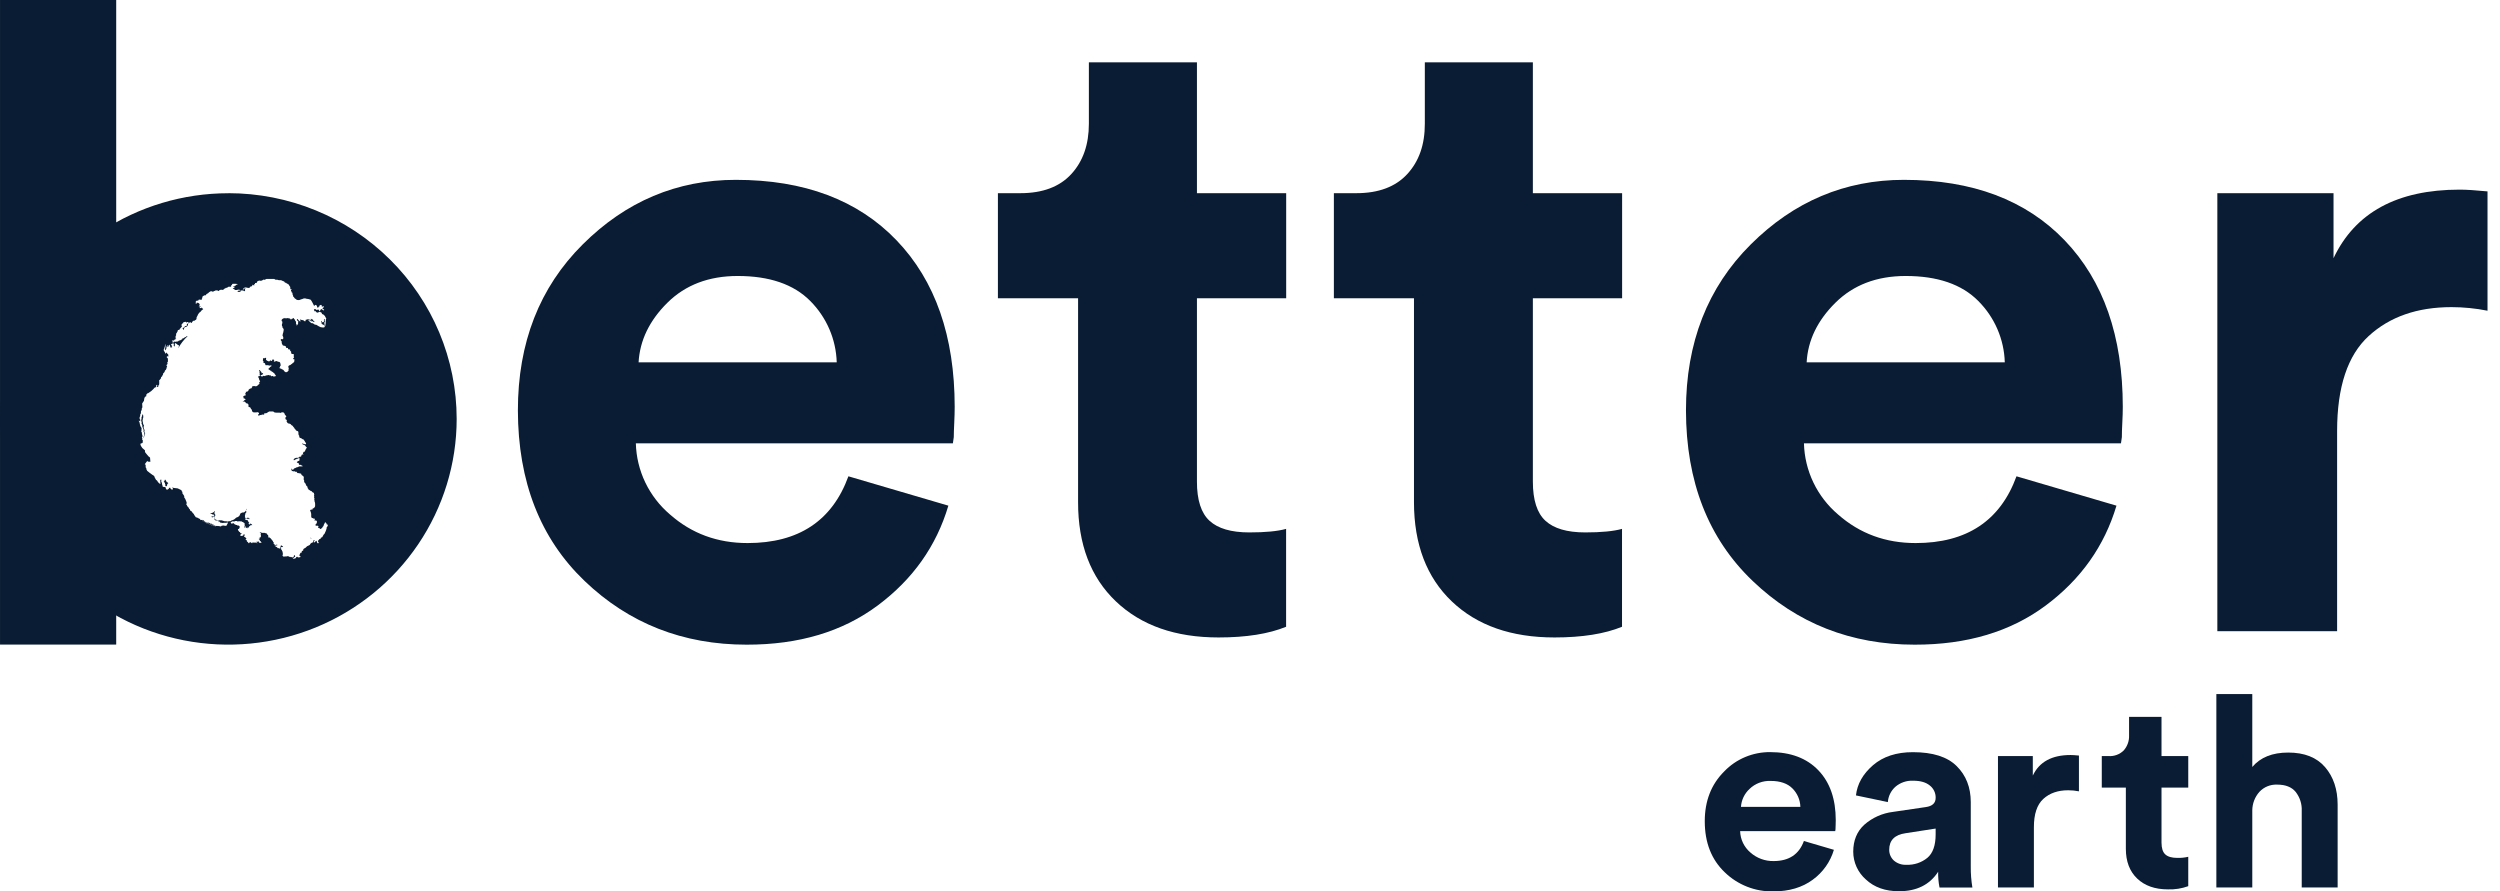
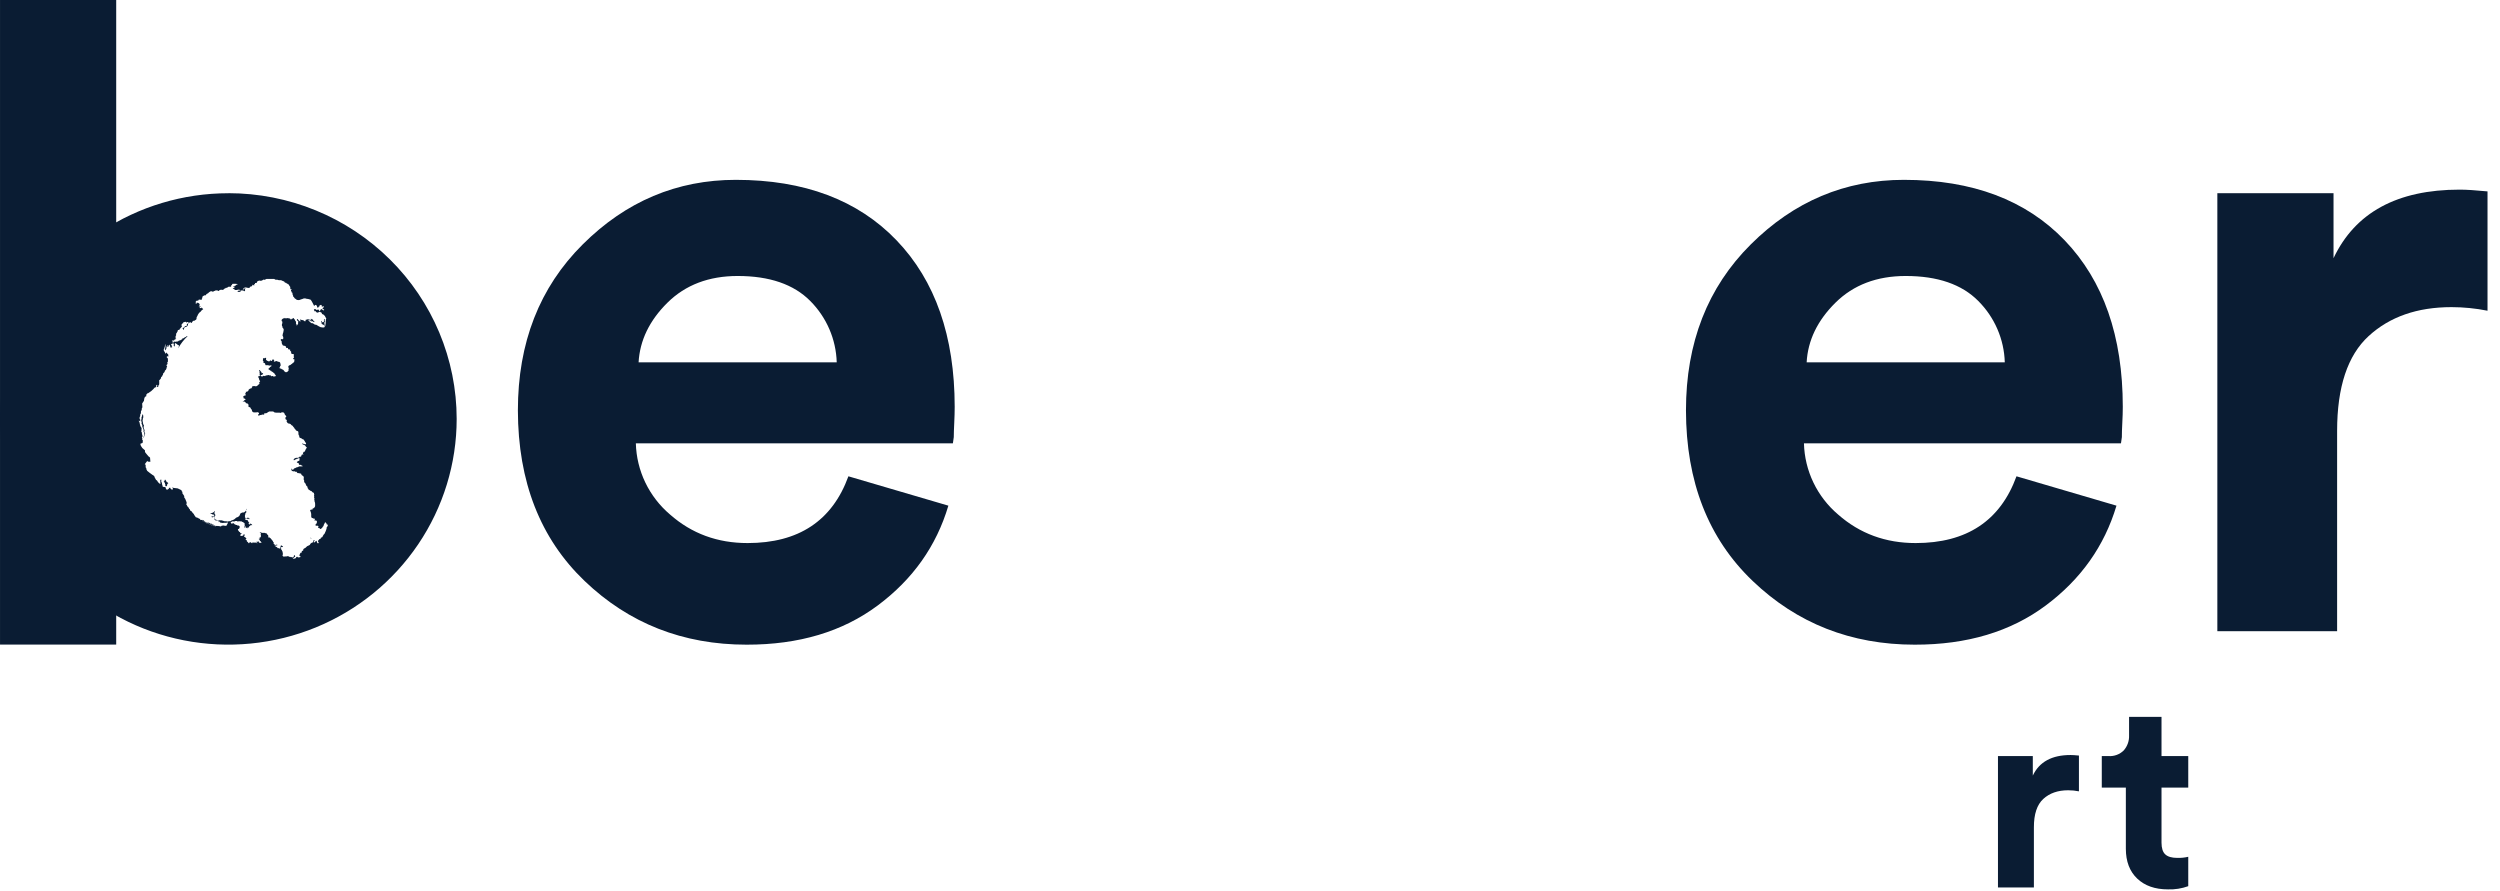
<svg xmlns="http://www.w3.org/2000/svg" width="129" height="46" viewBox="0 0 129 46" fill="none">
  <path d="M43.778 24.577L48.936 26.092C48.318 28.175 47.102 29.892 45.289 31.243C43.476 32.594 41.222 33.268 38.527 33.265C35.242 33.265 32.455 32.169 30.166 29.979C27.878 27.789 26.73 24.855 26.723 21.177C26.723 17.686 27.838 14.829 30.07 12.61C32.301 10.389 34.934 9.28 37.969 9.28C41.501 9.28 44.267 10.321 46.264 12.403C48.262 14.486 49.261 17.35 49.262 20.994C49.262 21.234 49.254 21.515 49.239 21.821C49.225 22.126 49.215 22.372 49.215 22.555L49.169 22.877H32.81C32.828 23.578 32.995 24.267 33.299 24.9C33.604 25.533 34.039 26.096 34.577 26.552C35.692 27.534 37.025 28.023 38.576 28.022C41.208 28.022 42.942 26.874 43.778 24.577ZM32.951 18.697H43.175C43.141 17.507 42.652 16.375 41.806 15.527C40.954 14.67 39.707 14.241 38.066 14.241C36.579 14.241 35.37 14.7 34.441 15.618C33.512 16.537 33.016 17.563 32.951 18.697Z" fill="#0A1C33" />
-   <path d="M61.762 3.216V9.968H66.367V15.39H61.762V24.852C61.762 25.803 61.979 26.477 62.413 26.874C62.847 27.272 63.529 27.472 64.459 27.473C65.295 27.473 65.93 27.412 66.363 27.29V32.341C65.464 32.709 64.303 32.893 62.878 32.893C60.648 32.893 58.882 32.273 57.58 31.032C56.277 29.791 55.627 28.084 55.629 25.91V15.39H51.492V9.968H52.654C53.8 9.968 54.675 9.639 55.28 8.981C55.884 8.323 56.186 7.458 56.186 6.386V3.216H61.762Z" fill="#0A1C33" />
-   <path d="M79.096 3.216V9.968H83.701V15.39H79.096V24.852C79.096 25.803 79.313 26.477 79.747 26.874C80.181 27.272 80.862 27.472 81.791 27.473C82.629 27.473 83.262 27.412 83.696 27.29V32.341C82.798 32.709 81.636 32.893 80.211 32.893C77.98 32.893 76.214 32.273 74.913 31.032C73.613 29.791 72.962 28.083 72.961 25.909V15.39H68.828V9.968H69.99C71.135 9.968 72.01 9.639 72.616 8.981C73.222 8.323 73.524 7.458 73.521 6.386V3.216H79.096Z" fill="#0A1C33" />
  <path d="M104.051 24.577L109.21 26.092C108.589 28.175 107.373 29.892 105.561 31.243C103.749 32.594 101.495 33.268 98.8 33.265C95.516 33.265 92.729 32.169 90.439 29.979C88.148 27.789 87.001 24.855 86.996 21.177C86.996 17.686 88.111 14.829 90.342 12.61C92.572 10.389 95.206 9.28 98.242 9.28C101.774 9.28 104.539 10.321 106.538 12.403C108.536 14.486 109.536 17.35 109.536 20.994C109.536 21.239 109.528 21.515 109.511 21.821C109.495 22.127 109.488 22.371 109.488 22.555L109.442 22.877H93.084C93.102 23.578 93.268 24.267 93.572 24.9C93.876 25.533 94.312 26.096 94.849 26.552C95.966 27.534 97.299 28.023 98.848 28.022C101.479 28.022 103.214 26.874 104.051 24.577ZM93.223 18.697H103.447C103.413 17.507 102.923 16.374 102.076 15.527C101.225 14.67 99.978 14.241 98.336 14.241C96.847 14.241 95.639 14.7 94.71 15.618C93.781 16.537 93.285 17.563 93.223 18.697Z" fill="#0A1C33" />
  <path d="M128.356 9.876V16.033C127.744 15.911 127.122 15.849 126.497 15.848C124.731 15.848 123.305 16.346 122.221 17.342C121.137 18.338 120.595 19.968 120.595 22.234V32.57H114.415V9.968H120.41V13.322C121.526 10.965 123.695 9.786 126.917 9.785C127.257 9.785 127.737 9.815 128.356 9.876Z" fill="#0A1C33" />
  <path d="M5.996 0H0.001V33.26H5.996V0Z" fill="#0A1C33" />
  <path d="M8.596 24.872L8.586 24.838L8.566 24.801L8.515 24.739L8.499 24.779C8.493 24.799 8.485 24.818 8.475 24.836C8.465 24.844 8.454 24.852 8.443 24.858L8.482 24.886C8.489 24.886 8.497 24.916 8.509 24.921C8.521 24.925 8.509 24.958 8.509 24.966C8.509 24.975 8.537 25.005 8.537 25.005C8.536 25.027 8.533 25.049 8.528 25.072C8.543 25.083 8.559 25.093 8.575 25.1L8.614 25.068C8.624 25.068 8.624 25.027 8.624 25.019C8.624 25.011 8.632 24.983 8.637 24.966L8.676 24.952V24.924L8.652 24.895L8.596 24.872ZM12.705 26.309V26.339C12.705 26.333 12.705 26.328 12.705 26.323V26.299L12.734 26.287V26.262H12.705V26.309ZM7.461 22.308C7.461 22.308 7.432 22.273 7.461 22.2C7.461 22.2 7.444 22.155 7.44 22.148C7.436 22.14 7.413 22.079 7.413 22.079C7.411 22.053 7.411 22.026 7.413 21.999C7.413 21.992 7.43 21.982 7.43 21.982V21.953L7.401 21.928C7.403 21.917 7.403 21.906 7.401 21.895C7.401 21.877 7.388 21.877 7.388 21.877C7.382 21.859 7.378 21.841 7.375 21.822C7.375 21.811 7.375 21.788 7.375 21.784C7.375 21.779 7.364 21.756 7.364 21.756C7.359 21.74 7.356 21.723 7.355 21.706C7.355 21.69 7.361 21.675 7.364 21.659C7.366 21.633 7.369 21.608 7.375 21.582L7.392 21.543V21.458L7.378 21.404L7.365 21.376L7.335 21.41V21.466L7.303 21.529V21.612L7.287 21.664V21.725L7.309 21.773V21.817C7.307 21.828 7.304 21.839 7.301 21.849C7.303 21.863 7.308 21.876 7.314 21.888L7.342 21.933C7.344 21.956 7.344 21.978 7.342 22L7.359 22.048C7.359 22.057 7.39 22.124 7.394 22.135C7.398 22.145 7.416 22.199 7.416 22.199L7.406 22.234V22.269C7.411 22.281 7.416 22.293 7.423 22.303L7.446 22.329V22.435C7.446 22.444 7.433 22.497 7.433 22.497L7.41 22.535L7.4 22.581H7.416L7.427 22.565V22.536L7.438 22.523L7.449 22.501L7.458 22.475L7.469 22.44L7.489 22.354L7.476 22.324L7.461 22.308ZM11.782 9.971C9.451 9.971 7.174 10.654 5.236 11.934C3.299 13.213 1.788 15.032 0.897 17.16C0.005 19.289 -0.228 21.63 0.226 23.89C0.681 26.149 1.803 28.224 3.451 29.853C5.099 31.482 7.198 32.591 9.484 33.04C11.77 33.489 14.139 33.258 16.291 32.377C18.444 31.495 20.284 30.002 21.578 28.087C22.873 26.171 23.564 23.919 23.564 21.616C23.564 20.086 23.259 18.572 22.667 17.158C22.075 15.745 21.208 14.461 20.113 13.38C19.019 12.298 17.721 11.44 16.291 10.855C14.861 10.269 13.329 9.968 11.782 9.968V9.971ZM10.488 26.898L10.453 26.887L10.43 26.864H10.46C10.475 26.87 10.49 26.878 10.505 26.887C10.509 26.898 10.488 26.898 10.488 26.898ZM10.595 26.977L10.571 26.97V26.951H10.595L10.609 26.963L10.595 26.977ZM10.643 26.999C10.633 26.999 10.633 26.988 10.633 26.988L10.643 26.977L10.671 26.999H10.643ZM10.732 27.022L10.706 27.016V27.001H10.731L10.743 27.011L10.732 27.022ZM10.746 26.994L10.755 26.983L10.783 27.006H10.755C10.746 27.006 10.746 26.994 10.746 26.994ZM10.778 27.044C10.769 27.044 10.769 27.034 10.769 27.034L10.778 27.022L10.805 27.044H10.778ZM10.823 27.078C10.814 27.078 10.814 27.067 10.814 27.067L10.823 27.055L10.851 27.078H10.823ZM10.823 27.038V27.022H10.846L10.861 27.034L10.848 27.044L10.823 27.038ZM10.861 27.072V27.055H10.884L10.898 27.067L10.885 27.078L10.861 27.072ZM10.911 27.109L10.886 27.102V27.086H10.907L10.92 27.097L10.911 27.109ZM10.919 27.065L10.928 27.055L10.957 27.077H10.929C10.918 27.077 10.918 27.071 10.918 27.071L10.919 27.065ZM10.965 27.119H10.941V27.102H10.964L10.978 27.114L10.965 27.119ZM11.023 27.147L10.998 27.14V27.125H11.022L11.035 27.136L11.023 27.147ZM11.009 27.109C10.999 27.109 10.999 27.097 10.999 27.097L11.009 27.086L11.037 27.109H11.009ZM11.061 27.15C11.051 27.15 11.051 27.139 11.051 27.139L11.061 27.128L11.083 27.15H11.061ZM11.115 27.169C11.112 27.169 11.11 27.168 11.108 27.166C11.105 27.164 11.104 27.161 11.104 27.158L11.115 27.147L11.142 27.169H11.115ZM16.919 27.096C16.913 27.117 16.906 27.139 16.898 27.159L16.867 27.2L16.851 27.228C16.852 27.239 16.852 27.25 16.851 27.261V27.286L16.837 27.31C16.838 27.331 16.832 27.351 16.82 27.367C16.815 27.397 16.802 27.426 16.784 27.451C16.779 27.47 16.772 27.489 16.764 27.508C16.755 27.524 16.745 27.54 16.733 27.555C16.72 27.565 16.708 27.576 16.698 27.589L16.68 27.623L16.648 27.672C16.636 27.692 16.657 27.712 16.609 27.727L16.562 27.744L16.546 27.761V27.796L16.518 27.816H16.481L16.446 27.867L16.414 27.892V27.971L16.453 27.987L16.436 28.03H16.381L16.366 27.997C16.359 27.982 16.354 27.966 16.349 27.95C16.345 27.934 16.34 27.919 16.333 27.904C16.328 27.904 16.323 27.905 16.319 27.906C16.314 27.908 16.31 27.911 16.306 27.914C16.294 27.926 16.281 27.937 16.268 27.948C16.264 27.959 16.258 27.969 16.249 27.977C16.231 27.986 16.212 27.992 16.192 27.995C16.193 27.966 16.201 27.937 16.215 27.912C16.22 27.907 16.223 27.902 16.226 27.896C16.228 27.89 16.229 27.884 16.229 27.878C16.229 27.878 16.229 27.87 16.229 27.865H16.215H16.2L16.168 27.903V27.94L16.151 27.98L16.082 28.009L16.026 28.049L15.982 28.12L15.92 28.152C15.913 28.152 15.854 28.179 15.848 28.184C15.842 28.188 15.766 28.264 15.766 28.264L15.685 28.309L15.655 28.333L15.641 28.415L15.588 28.425L15.566 28.466L15.577 28.503L15.509 28.524L15.487 28.56L15.467 28.61L15.446 28.64L15.456 28.678L15.482 28.699L15.509 28.715V28.737L15.47 28.756H15.419L15.401 28.768L15.368 28.756L15.349 28.731H15.324L15.297 28.739L15.274 28.76L15.284 28.787L15.242 28.808L15.203 28.83L15.175 28.82L15.132 28.83L15.106 28.822L15.123 28.797L15.169 28.775L15.177 28.755L15.211 28.744C15.211 28.744 15.235 28.731 15.232 28.721L15.221 28.676L15.205 28.647H15.182L15.158 28.676L15.182 28.693L15.162 28.717L15.137 28.726V28.756L15.092 28.766L15.059 28.747H14.993L14.973 28.73L14.941 28.739L14.912 28.715L14.841 28.694L14.81 28.711H14.758L14.629 28.721L14.595 28.694L14.572 28.66L14.601 28.631L14.586 28.608L14.601 28.56L14.583 28.538C14.582 28.525 14.582 28.512 14.583 28.5L14.605 28.479L14.566 28.46L14.554 28.433C14.554 28.433 14.554 28.397 14.546 28.392C14.537 28.387 14.514 28.373 14.514 28.368V28.319L14.492 28.296V28.258L14.514 28.23H14.582L14.595 28.215V28.191C14.595 28.184 14.566 28.173 14.566 28.173L14.535 28.155L14.514 28.14L14.492 28.154L14.474 28.186L14.486 28.203L14.467 28.236V28.276L14.454 28.311C14.44 28.309 14.427 28.305 14.415 28.301C14.4 28.293 14.386 28.287 14.37 28.282H14.322L14.299 28.236L14.261 28.224L14.236 28.203H14.209V28.181L14.238 28.15C14.254 28.144 14.271 28.14 14.288 28.139C14.307 28.139 14.317 28.13 14.316 28.125C14.314 28.12 14.308 28.108 14.297 28.108H14.24L14.217 28.13L14.194 28.158L14.179 28.149V28.108L14.169 28.083H14.148L14.127 28.064L14.113 28.042L14.123 28.027L14.133 28.009L14.104 27.971L14.08 27.956V27.939L14.096 27.922L14.082 27.898H14.042V27.879L14.024 27.852L13.994 27.815L13.963 27.777L13.923 27.75L13.905 27.73H13.878L13.862 27.739L13.841 27.728L13.854 27.706C13.849 27.697 13.844 27.688 13.841 27.679V27.635L13.825 27.597H13.802L13.782 27.57L13.761 27.538L13.745 27.512H13.69L13.662 27.495H13.505L13.487 27.483L13.475 27.471H13.407V27.489L13.421 27.5H13.448L13.464 27.516V27.532L13.451 27.541V27.55L13.461 27.562V27.579H13.449V27.604L13.462 27.613V27.691L13.449 27.698V27.73H13.428L13.412 27.72H13.395V27.739L13.416 27.756V27.774L13.404 27.787H13.378L13.357 27.798V27.831H13.378L13.39 27.841V27.863H13.41L13.419 27.876L13.407 27.888C13.404 27.895 13.401 27.902 13.397 27.909L13.407 27.919H13.438L13.454 27.934L13.469 27.966L13.489 27.975V27.999L13.481 28.009H13.416L13.39 28H13.364L13.357 27.973L13.34 27.951L13.333 27.926H13.312L13.3 27.939V27.961H13.277L13.231 27.951V27.985L13.258 28L13.283 28.014V28.029H13.259L13.225 28.012L13.203 27.997H13.075L13.054 27.986L13.017 28.003V28.029H12.995L12.976 28.012C12.967 28.004 12.957 27.996 12.946 27.988L12.914 27.979H12.875V28.015L12.851 28.029H12.829L12.809 27.999L12.79 27.985V27.961H12.762L12.725 27.909L12.744 27.883L12.71 27.865L12.718 27.857L12.692 27.866L12.668 27.834L12.692 27.819C12.692 27.819 12.711 27.804 12.711 27.8V27.779L12.681 27.758L12.668 27.734L12.647 27.715L12.601 27.704V27.648L12.614 27.63L12.637 27.618V27.597L12.596 27.575H12.562C12.561 27.582 12.561 27.59 12.562 27.597V27.615L12.538 27.637L12.51 27.648H12.475L12.454 27.659H12.431L12.42 27.635L12.393 27.628V27.604L12.413 27.585L12.426 27.568C12.433 27.56 12.44 27.553 12.448 27.547H12.482L12.454 27.516H12.411V27.504L12.388 27.482L12.376 27.446H12.328V27.406L12.306 27.387L12.29 27.369L12.274 27.341L12.283 27.317V27.297H12.317L12.328 27.28L12.351 27.264V27.24L12.368 27.217V27.195C12.369 27.186 12.369 27.176 12.368 27.167L12.34 27.136L12.312 27.119H12.27L12.239 27.109L12.231 27.09H12.19L12.174 27.074H12.139L12.105 27.056V27.032H12.057V27.009L12.076 26.989H12.042L12.01 26.999L11.991 27.018H11.936L11.919 26.992L11.904 26.982V26.967L11.914 26.946L11.93 26.925H11.972V26.913H11.997C11.996 26.905 11.996 26.897 11.997 26.89H12.022V26.925H12.034L12.046 26.905L12.056 26.89H12.097V26.915H12.119V26.901C12.125 26.894 12.132 26.888 12.139 26.883H12.24V26.899C12.245 26.904 12.252 26.908 12.259 26.91H12.286L12.305 26.897H12.354L12.491 26.91L12.499 26.934H12.52L12.552 26.946L12.572 26.97L12.609 26.986L12.626 27.026V27.056L12.618 27.074C12.622 27.083 12.626 27.091 12.631 27.099V27.121L12.618 27.138V27.237H12.637V27.221C12.637 27.221 12.651 27.221 12.651 27.212C12.65 27.205 12.65 27.198 12.651 27.192C12.651 27.186 12.651 27.161 12.66 27.161H12.674L12.688 27.176V27.201C12.689 27.206 12.689 27.212 12.688 27.217C12.685 27.218 12.683 27.22 12.681 27.223C12.68 27.226 12.679 27.229 12.68 27.233C12.68 27.233 12.68 27.249 12.692 27.249H12.712V27.223C12.719 27.223 12.726 27.225 12.731 27.229C12.737 27.233 12.741 27.238 12.744 27.244V27.264H12.76C12.761 27.258 12.761 27.252 12.76 27.246C12.76 27.246 12.75 27.221 12.76 27.221H12.78L12.796 27.237H12.815V27.223C12.815 27.223 12.806 27.209 12.815 27.209H12.838C12.838 27.209 12.848 27.198 12.848 27.193V27.156H12.875C12.875 27.156 12.897 27.146 12.897 27.143C12.897 27.139 12.897 27.136 12.897 27.127C12.898 27.125 12.9 27.123 12.902 27.121C12.905 27.12 12.907 27.119 12.91 27.119H12.924L12.933 27.111C12.935 27.104 12.937 27.097 12.94 27.09H12.962C12.963 27.092 12.964 27.094 12.966 27.096C12.967 27.098 12.969 27.099 12.972 27.099H13.012C13.013 27.096 13.013 27.092 13.012 27.089L13.001 27.072C13.001 27.061 12.985 27.072 12.985 27.061V27.048L12.962 27.037C12.956 27.035 12.949 27.032 12.944 27.028L12.924 27.019H12.905V27.046C12.905 27.058 12.917 27.058 12.905 27.058C12.893 27.06 12.88 27.06 12.867 27.058C12.854 27.05 12.842 27.042 12.83 27.032V26.995H12.869C12.87 26.992 12.87 26.988 12.869 26.985L12.855 26.97L12.835 26.957V26.937L12.813 26.919L12.791 26.872L12.771 26.84L12.754 26.824H12.735L12.723 26.84L12.67 26.823C12.664 26.814 12.659 26.806 12.654 26.797V26.773L12.68 26.743H12.704V26.767H12.728C12.729 26.761 12.729 26.755 12.728 26.75H12.75L12.768 26.773L12.786 26.782L12.801 26.774H12.815L12.835 26.786L12.853 26.8L12.87 26.777C12.871 26.766 12.871 26.754 12.87 26.743C12.856 26.743 12.842 26.746 12.829 26.75L12.817 26.711H12.763V26.733L12.709 26.743L12.674 26.723C12.662 26.719 12.65 26.713 12.64 26.705V26.573L12.662 26.531V26.48L12.692 26.454L12.716 26.422C12.713 26.414 12.71 26.407 12.707 26.399C12.703 26.384 12.7 26.368 12.698 26.352C12.697 26.348 12.697 26.343 12.698 26.339L12.665 26.38L12.614 26.426L12.58 26.442H12.522L12.481 26.455L12.446 26.473L12.401 26.499L12.389 26.539L12.346 26.626L12.274 26.678L12.193 26.708L12.149 26.745L12.096 26.792L12.025 26.83L11.926 26.864L11.895 26.895H11.812L11.741 26.913C11.719 26.906 11.698 26.901 11.676 26.897H11.591L11.526 26.877L11.432 26.849H11.33L11.269 26.834H11.175C11.17 26.825 11.163 26.818 11.154 26.813C11.136 26.804 11.12 26.793 11.103 26.782L11.075 26.764V26.716L11.06 26.701V26.663L11.094 26.629L11.114 26.587C11.109 26.569 11.103 26.551 11.096 26.534C11.096 26.534 11.069 26.513 11.069 26.507C11.069 26.501 11.06 26.442 11.069 26.431C11.076 26.414 11.079 26.396 11.079 26.378L11.057 26.365L11.041 26.412L11.005 26.441L10.965 26.461L10.918 26.474H10.881L10.858 26.489C10.863 26.497 10.869 26.505 10.875 26.511H10.911L10.984 26.555H11.032L11.06 26.564V26.592C11.053 26.601 11.045 26.61 11.037 26.618L10.999 26.636L10.966 26.646H10.94L10.913 26.655V26.678L10.947 26.691H10.991L11.008 26.672L11.017 26.65L11.029 26.63H11.047V26.646L11.038 26.667V26.683C11.042 26.69 11.047 26.697 11.055 26.702C11.061 26.711 11.066 26.72 11.07 26.729L11.061 26.749V26.773L11.079 26.786L11.062 26.806V26.823H11.091L11.107 26.807L11.129 26.824L11.119 26.842V26.867H11.164L11.174 26.847L11.289 26.859L11.306 26.886L11.28 26.91L11.27 26.927V26.938H11.298L11.313 26.918L11.331 26.907L11.344 26.922V26.946L11.365 26.963L11.41 26.975C11.421 26.974 11.433 26.974 11.445 26.975L11.459 26.985C11.472 26.986 11.485 26.986 11.497 26.985H11.525C11.532 26.983 11.539 26.98 11.544 26.975C11.559 26.973 11.573 26.973 11.588 26.975H11.685L11.713 26.958H11.755C11.756 26.962 11.756 26.967 11.755 26.971C11.756 26.978 11.756 26.985 11.755 26.992L11.745 27.012C11.741 27.023 11.736 27.034 11.73 27.043L11.688 27.114V27.131H11.641C11.634 27.128 11.627 27.128 11.621 27.131H11.59C11.585 27.124 11.578 27.12 11.57 27.119H11.49L11.462 27.128H11.436C11.433 27.135 11.429 27.142 11.424 27.147C11.415 27.152 11.405 27.156 11.395 27.157C11.39 27.162 11.383 27.166 11.376 27.167L11.337 27.152H11.324C11.324 27.152 11.281 27.137 11.277 27.138C11.271 27.141 11.266 27.145 11.262 27.15C11.248 27.144 11.233 27.14 11.218 27.138H11.139L11.081 27.128L11.063 27.109L11.024 27.079L10.993 27.065H10.965L10.918 27.022H10.869L10.845 27.001L10.81 26.985L10.748 26.965L10.711 26.975L10.656 26.965L10.633 26.949L10.587 26.923H10.566L10.511 26.849L10.449 26.828H10.393L10.341 26.838L10.325 26.774L10.263 26.764L10.227 26.726L10.188 26.716L10.13 26.696L10.083 26.678C10.084 26.668 10.084 26.659 10.083 26.649L10.048 26.612C10.041 26.599 10.034 26.586 10.025 26.574L9.994 26.516C9.98 26.503 9.965 26.49 9.952 26.476L9.904 26.414L9.876 26.375L9.815 26.347L9.804 26.314V26.289L9.787 26.277L9.763 26.255L9.738 26.206C9.726 26.19 9.715 26.174 9.705 26.157C9.705 26.148 9.67 26.135 9.67 26.135L9.648 26.075L9.612 26.035C9.621 26.02 9.626 26.003 9.627 25.986C9.633 25.962 9.633 25.936 9.627 25.913C9.616 25.892 9.579 25.793 9.579 25.793L9.555 25.736C9.537 25.716 9.521 25.695 9.507 25.672C9.509 25.655 9.509 25.639 9.507 25.623C9.506 25.608 9.503 25.594 9.499 25.581L9.478 25.554L9.444 25.499C9.444 25.499 9.414 25.474 9.414 25.467V25.421C9.412 25.402 9.408 25.383 9.402 25.365L9.376 25.348L9.369 25.327V25.306L9.359 25.292L9.17 25.201L8.958 25.176L8.884 25.14L8.917 25.193V25.259H8.854L8.794 25.208V25.17H8.716V25.215L8.637 25.268L8.585 25.26L8.552 25.194V25.154L8.505 25.131L8.418 25.122L8.383 25.09V25.035L8.367 25.014L8.35 24.903L8.323 24.868V24.741L8.291 24.765L8.267 24.741L8.277 24.981C8.201 24.939 8.14 24.874 8.104 24.795L8.054 24.766L7.958 24.591L7.974 24.573L7.91 24.534V24.522L7.879 24.512L7.715 24.392L7.594 24.295L7.55 24.204V24.155L7.516 24.118V23.983L7.469 23.955L7.607 23.773V23.803L7.669 23.826H7.76C7.749 23.755 7.743 23.683 7.742 23.611L7.656 23.541L7.535 23.396L7.481 23.324V23.238L7.344 23.118L7.269 23.005L7.249 22.938L7.24 22.892H7.286L7.31 22.863H7.354L7.367 22.8V22.714L7.33 22.675L7.346 22.648V22.622L7.319 22.597L7.349 22.53V22.464L7.329 22.41L7.315 22.303L7.287 22.27L7.301 22.216V22.146L7.308 22.09L7.25 22.002L7.217 21.891L7.201 21.799L7.165 21.733V21.694L7.226 21.741L7.235 21.694C7.237 21.681 7.237 21.668 7.235 21.655L7.204 21.617V21.529L7.234 21.469V21.392L7.272 21.321V21.239L7.284 21.185L7.314 21.173V21.089L7.325 21.056L7.346 21.023V20.981L7.335 20.822L7.427 20.682L7.445 20.562L7.476 20.486L7.497 20.462H7.539L7.549 20.413V20.363L7.606 20.297L7.647 20.288L7.81 20.175L7.851 20.134L7.898 20.093L7.943 20.043L7.985 19.995H8.017L8.057 19.95V19.904L8.077 19.865L8.103 19.854L8.111 19.886L8.122 19.923L8.087 19.945L8.097 19.976L8.127 19.966H8.167V19.938L8.156 19.915L8.182 19.891L8.216 19.83V19.612L8.246 19.599L8.311 19.512V19.457L8.367 19.423V19.389L8.395 19.362L8.413 19.314V19.281L8.439 19.249L8.477 19.213L8.496 19.181L8.508 19.128L8.561 19.078L8.594 19.002V18.963L8.626 18.934L8.618 18.912L8.59 18.856L8.603 18.825L8.623 18.799L8.648 18.79V18.765L8.631 18.736V18.708L8.664 18.66V18.505L8.634 18.466L8.605 18.438V18.41L8.629 18.382H8.655L8.685 18.407V18.3L8.637 18.25L8.617 18.23L8.591 18.198H8.562V18.254L8.532 18.234L8.509 18.198V18.167L8.462 18.116L8.445 18.052L8.458 18.018L8.475 17.952L8.504 17.909V17.876L8.512 17.828L8.529 17.789L8.546 17.768L8.556 17.78L8.543 17.809L8.533 17.848L8.543 17.888L8.532 17.909V17.941L8.505 17.976V18.014L8.515 18.04L8.534 18.07H8.551L8.562 18.04L8.552 18.019V17.983H8.586L8.603 17.961L8.586 17.933V17.891L8.617 17.867C8.616 17.857 8.616 17.848 8.617 17.838C8.623 17.826 8.63 17.814 8.637 17.803L8.657 17.818L8.637 17.842V17.884L8.66 17.899L8.693 17.888V17.848L8.703 17.827H8.726C8.727 17.819 8.727 17.811 8.726 17.803V17.785L8.749 17.796L8.773 17.832V17.885L8.808 17.893L8.798 17.934L8.823 17.952L8.843 17.931C8.845 17.925 8.848 17.918 8.852 17.912L8.88 17.923C8.88 17.923 8.887 17.898 8.88 17.888L8.851 17.857L8.861 17.825V17.803H8.819L8.832 17.768L8.863 17.749L8.893 17.715L8.918 17.735H8.945L8.961 17.718L8.986 17.737L8.971 17.774L8.955 17.8L8.975 17.846L8.991 17.879L9.034 17.849L9.012 17.819L9.023 17.78V17.743L9.032 17.709L9.061 17.697L9.071 17.73L9.114 17.743L9.149 17.764L9.164 17.8L9.231 17.813V17.874L9.198 17.955V17.967C9.323 17.738 9.484 17.53 9.676 17.352C9.675 17.349 9.675 17.346 9.676 17.343H9.626L9.61 17.374L9.54 17.408L9.5 17.424V17.451L9.473 17.459L9.446 17.442H9.42V17.469L9.427 17.488L9.383 17.512L9.327 17.549L9.265 17.568C9.251 17.571 9.236 17.574 9.223 17.579C9.217 17.588 9.21 17.596 9.203 17.603L9.15 17.625H9.065L9.04 17.644L9.02 17.631L8.986 17.622L8.975 17.646L8.951 17.656L8.935 17.691H8.91V17.66L8.938 17.637V17.621H8.883L8.872 17.602V17.582L8.918 17.566L8.968 17.574C8.977 17.569 8.985 17.562 8.992 17.555V17.532C9.003 17.528 9.014 17.524 9.025 17.523H9.05V17.47H9.075L9.093 17.443L9.07 17.433L9.05 17.413L9.061 17.389V17.338L9.087 17.313V17.213L9.114 17.188L9.137 17.14L9.164 17.1V17.076L9.186 17.026H9.255L9.265 16.991L9.288 16.955L9.311 16.943L9.332 16.907L9.345 16.898L9.364 16.874L9.384 16.85V16.794H9.351L9.359 16.771C9.367 16.761 9.374 16.751 9.38 16.741V16.722L9.407 16.71L9.418 16.678H9.453V16.65L9.461 16.626H9.495L9.529 16.614L9.551 16.604L9.607 16.614V16.645H9.638V16.617H9.738L9.707 16.68L9.681 16.7L9.642 16.726V16.803L9.613 16.82H9.574L9.546 16.84L9.524 16.859L9.505 16.887L9.479 16.898L9.46 16.922H9.441L9.419 16.938V16.963H9.442L9.466 16.978V16.992L9.453 17.009V17.028H9.469L9.489 17.019V16.989L9.5 16.959V16.936L9.516 16.908L9.542 16.877H9.568L9.601 16.864L9.642 16.85L9.668 16.813L9.7 16.776C9.701 16.765 9.701 16.756 9.7 16.745V16.728C9.699 16.721 9.699 16.715 9.7 16.708L9.716 16.683L9.742 16.674L9.765 16.66L9.781 16.638L9.819 16.621H9.837V16.65L9.871 16.663L9.899 16.652L9.908 16.635L9.918 16.613L9.937 16.589L9.967 16.553H10.024L10.059 16.53L10.104 16.502L10.14 16.464V16.421L10.149 16.361L10.181 16.313L10.211 16.241L10.249 16.18L10.293 16.125L10.343 16.091L10.386 16.038L10.42 15.999L10.446 15.99H10.482C10.483 15.983 10.483 15.977 10.482 15.971C10.475 15.966 10.468 15.962 10.461 15.959H10.439V15.939L10.457 15.93V15.898L10.439 15.89L10.416 15.901H10.402L10.411 15.892V15.877H10.38L10.363 15.896H10.306V15.834L10.328 15.816H10.363L10.352 15.799L10.337 15.786C10.326 15.788 10.316 15.792 10.306 15.797L10.288 15.816H10.27L10.254 15.799L10.276 15.783C10.284 15.775 10.291 15.766 10.3 15.757V15.696L10.291 15.677L10.26 15.649L10.215 15.62H10.143V15.651C10.14 15.66 10.135 15.669 10.13 15.677L10.113 15.685L10.102 15.672V15.553L10.131 15.532L10.148 15.513H10.233V15.497L10.26 15.458H10.342V15.47H10.364L10.417 15.458V15.4L10.438 15.385V15.352L10.454 15.294L10.491 15.271L10.524 15.253L10.565 15.235H10.627V15.212L10.668 15.166L10.745 15.127C10.754 15.117 10.762 15.106 10.77 15.095L10.812 15.064L10.862 15.037L10.874 15.025H10.912L10.931 15.037L10.997 15.055L11.023 15.03L11.066 15.012H11.075L11.104 14.998L11.124 14.986H11.217C11.224 14.989 11.231 14.993 11.238 14.998L11.256 15.014H11.275L11.295 15.004L11.304 14.991L11.338 14.97L11.401 14.948H11.417L11.441 14.956C11.463 14.957 11.485 14.957 11.507 14.956L11.536 14.938L11.564 14.914V14.899L11.611 14.89L11.634 14.872C11.64 14.866 11.645 14.859 11.65 14.852H11.724L11.739 14.824L11.764 14.813L11.791 14.796H11.905C11.913 14.792 11.921 14.788 11.927 14.782V14.733L11.976 14.694V14.667L12.01 14.643H12.131L12.24 14.653L12.248 14.684V14.701L12.203 14.687L12.18 14.703L12.155 14.738L12.119 14.751L12.052 14.76L12.033 14.771V14.785H12.088L12.109 14.794L12.098 14.84L12.052 14.861H12.028L12.012 14.889L12.031 14.903H12.08L12.098 14.92V14.945L12.117 14.964H12.15C12.177 14.964 12.203 14.964 12.23 14.964L12.277 14.946H12.363V14.966L12.406 14.978L12.386 14.988L12.34 14.999H12.305L12.265 15.016V15.059H12.409C12.407 15.043 12.407 15.027 12.409 15.011L12.429 14.988H12.533L12.567 14.997C12.574 15.009 12.583 15.02 12.594 15.029L12.629 15.017C12.637 15.013 12.643 15.006 12.647 14.998C12.647 14.987 12.647 14.975 12.637 14.964C12.634 14.952 12.634 14.939 12.637 14.926L12.675 14.893L12.662 14.88H12.614L12.595 14.919L12.544 14.942L12.526 14.928L12.546 14.897C12.552 14.895 12.557 14.892 12.562 14.888L12.603 14.853L12.632 14.834H12.697L12.757 14.848L12.826 14.858H12.869C12.877 14.849 12.885 14.84 12.89 14.829C12.89 14.829 12.89 14.799 12.9 14.799C12.932 14.791 12.964 14.781 12.995 14.768C12.995 14.768 13.019 14.737 13.02 14.732C13.021 14.727 13.02 14.695 13.03 14.695C13.039 14.694 13.048 14.694 13.056 14.695C13.064 14.703 13.07 14.712 13.076 14.721C13.093 14.726 13.112 14.726 13.129 14.721C13.13 14.718 13.13 14.715 13.129 14.712C13.131 14.708 13.132 14.704 13.132 14.7C13.132 14.695 13.131 14.691 13.129 14.688L13.109 14.668C13.109 14.668 13.098 14.654 13.109 14.654H13.159V14.603H13.19C13.213 14.599 13.237 14.594 13.26 14.588V14.557L13.276 14.52H13.284L13.318 14.496L13.392 14.477L13.448 14.491C13.464 14.491 13.48 14.489 13.495 14.484L13.53 14.458C13.53 14.458 13.547 14.472 13.557 14.458C13.566 14.451 13.575 14.442 13.581 14.432C13.591 14.431 13.601 14.431 13.611 14.432H13.644L13.664 14.442L13.708 14.411C13.722 14.403 13.737 14.398 13.752 14.394H14.148L14.22 14.434H14.319L14.345 14.448L14.396 14.458H14.508L14.543 14.479L14.665 14.527L14.701 14.581L14.781 14.6V14.631L14.809 14.622L14.822 14.631L14.84 14.656L14.897 14.678L14.913 14.714L14.952 14.774L14.97 14.792L14.978 14.825V14.869L14.988 14.924H15.03L15.049 14.945V14.96H15.015V14.997C15.016 15.005 15.019 15.014 15.024 15.021L15.044 15.045V15.082L15.084 15.102L15.093 15.144V15.182L15.112 15.229L15.129 15.272V15.308L15.166 15.333L15.211 15.399L15.253 15.423L15.315 15.473L15.387 15.483H15.428L15.479 15.471L15.516 15.454L15.622 15.421L15.655 15.404L15.702 15.398H15.753L15.817 15.417L15.9 15.427L15.962 15.445L16.023 15.461L16.052 15.497L16.088 15.549L16.109 15.598L16.143 15.64V15.668L16.174 15.702V15.726L16.19 15.752L16.203 15.771L16.217 15.794L16.228 15.773L16.241 15.748L16.27 15.736H16.306L16.335 15.762L16.356 15.792V15.811L16.383 15.866L16.396 15.884H16.426V15.859L16.416 15.842L16.428 15.83H16.469L16.482 15.783L16.5 15.752H16.517L16.538 15.736H16.583L16.614 15.745L16.597 15.763L16.583 15.794L16.606 15.806C16.617 15.821 16.648 15.829 16.652 15.821C16.656 15.813 16.662 15.806 16.669 15.8C16.682 15.803 16.696 15.806 16.709 15.81V15.847L16.7 15.867H16.661V15.887C16.661 15.895 16.638 15.895 16.638 15.895C16.637 15.898 16.637 15.9 16.637 15.903C16.637 15.906 16.637 15.908 16.638 15.911C16.649 15.923 16.662 15.935 16.676 15.944L16.705 15.969H16.723V16.004H16.71L16.698 16.017L16.666 16.009L16.634 15.975L16.587 15.948L16.545 15.966C16.546 15.977 16.546 15.989 16.545 16H16.52C16.518 16.008 16.518 16.017 16.52 16.024V16.06L16.481 16.051L16.463 16.017L16.43 15.972C16.421 15.969 16.411 15.969 16.402 15.972L16.381 15.99H16.317L16.273 15.948H16.238L16.214 15.962L16.197 15.985L16.207 16.018C16.207 16.018 16.225 16.018 16.225 16.028V16.06H16.257L16.294 16.051C16.293 16.06 16.293 16.069 16.294 16.078L16.327 16.112L16.372 16.129H16.409L16.448 16.105L16.505 16.09L16.598 16.138L16.615 16.202L16.688 16.23L16.729 16.272L16.778 16.313V16.349L16.812 16.391L16.836 16.427L16.814 16.493V16.554L16.806 16.59V16.69L16.794 16.714V16.77L16.786 16.794L16.774 16.839L16.756 16.821L16.739 16.779L16.751 16.748C16.746 16.737 16.742 16.725 16.739 16.713C16.738 16.701 16.738 16.688 16.739 16.675V16.626C16.747 16.618 16.755 16.61 16.762 16.602C16.763 16.591 16.763 16.58 16.762 16.57C16.762 16.564 16.751 16.56 16.751 16.55C16.749 16.539 16.749 16.528 16.751 16.517L16.764 16.495C16.766 16.487 16.766 16.478 16.764 16.47H16.737L16.715 16.49V16.598L16.683 16.626H16.602V16.57L16.586 16.561H16.563L16.573 16.592L16.561 16.62L16.603 16.65V16.675L16.587 16.706L16.664 16.75L16.7 16.76L16.723 16.797L16.767 16.868L16.71 16.898H16.643L16.54 16.881L16.455 16.84L16.32 16.759L16.242 16.75L16.191 16.712L16.134 16.678H16.077L16.014 16.631L15.972 16.593L15.933 16.555L15.913 16.526V16.5L15.934 16.517C15.947 16.522 15.959 16.525 15.972 16.527L16.005 16.54L16.022 16.566L16.062 16.579H16.134L16.194 16.62H16.229V16.598L16.2 16.578L16.171 16.549L16.152 16.51L16.126 16.488L16.109 16.471L16.049 16.451L16.026 16.459L16.014 16.476L16.048 16.489L16.077 16.512L16.069 16.531L16.04 16.54L16.019 16.512H15.996L15.95 16.478H15.836V16.502L15.808 16.49H15.788L15.765 16.519L15.774 16.568L15.732 16.579L15.699 16.566L15.642 16.518H15.606L15.552 16.507L15.504 16.483L15.484 16.499V16.53H15.496L15.514 16.576L15.487 16.584H15.468L15.44 16.55L15.382 16.508V16.472H15.321V16.52L15.342 16.543L15.382 16.566L15.39 16.601L15.378 16.642L15.39 16.662C15.386 16.672 15.382 16.684 15.379 16.695C15.377 16.713 15.373 16.73 15.367 16.747C15.367 16.747 15.348 16.747 15.344 16.747C15.341 16.747 15.322 16.804 15.322 16.804L15.303 16.78V16.74L15.275 16.713V16.599L15.233 16.552L15.222 16.501L15.19 16.476L15.159 16.428L15.138 16.409H15.119L15.102 16.439C15.092 16.445 15.081 16.449 15.07 16.452H15.041L15.032 16.49L14.995 16.482C14.988 16.465 14.977 16.449 14.965 16.434H14.9L14.883 16.415H14.784L14.771 16.434H14.742L14.714 16.405H14.69C14.678 16.405 14.678 16.429 14.678 16.429H14.597L14.588 16.458L14.548 16.477L14.53 16.532C14.53 16.532 14.53 16.574 14.543 16.574L14.569 16.595V16.632C14.57 16.648 14.57 16.664 14.569 16.68L14.548 16.722V16.811L14.568 16.839C14.572 16.849 14.575 16.859 14.576 16.869C14.575 16.881 14.575 16.892 14.576 16.904L14.604 16.935L14.626 16.962L14.638 16.996C14.639 17.008 14.639 17.021 14.638 17.033L14.624 17.11C14.623 17.126 14.62 17.142 14.615 17.158C14.61 17.173 14.605 17.188 14.598 17.203C14.592 17.215 14.589 17.229 14.591 17.243C14.586 17.257 14.582 17.272 14.581 17.287C14.579 17.298 14.579 17.31 14.581 17.322C14.588 17.332 14.593 17.344 14.598 17.355C14.607 17.365 14.613 17.377 14.616 17.39V17.474C14.616 17.474 14.606 17.493 14.598 17.493C14.59 17.497 14.582 17.502 14.576 17.507H14.554C14.554 17.507 14.554 17.499 14.536 17.499H14.496C14.49 17.514 14.487 17.53 14.486 17.546C14.488 17.556 14.491 17.565 14.497 17.573C14.505 17.583 14.514 17.591 14.524 17.598C14.534 17.606 14.534 17.607 14.534 17.616V17.64C14.531 17.648 14.531 17.657 14.534 17.664C14.536 17.684 14.54 17.704 14.544 17.724C14.553 17.741 14.544 17.731 14.553 17.75C14.562 17.77 14.568 17.772 14.574 17.783C14.592 17.814 14.574 17.795 14.592 17.814C14.61 17.833 14.592 17.833 14.614 17.833H14.645C14.669 17.837 14.692 17.844 14.714 17.855L14.753 17.88C14.757 17.89 14.759 17.9 14.761 17.91V17.928C14.761 17.939 14.732 17.928 14.761 17.939L14.79 17.955C14.806 17.951 14.822 17.951 14.837 17.955H14.855L14.867 17.979C14.867 17.979 14.846 17.979 14.867 18.006C14.887 18.032 14.879 18.028 14.897 18.028H14.924L14.973 18.044V18.061C14.972 18.069 14.972 18.077 14.973 18.085C14.972 18.091 14.972 18.098 14.973 18.104C14.973 18.113 14.954 18.104 14.973 18.113C14.993 18.123 14.996 18.119 15.004 18.124C15.011 18.129 15.023 18.136 15.023 18.146C15.026 18.154 15.026 18.163 15.023 18.171C15.021 18.178 15.021 18.186 15.023 18.192V18.223C15.023 18.231 15.011 18.214 15.023 18.231C15.035 18.248 15.037 18.246 15.045 18.246L15.08 18.268C15.089 18.267 15.097 18.267 15.106 18.268C15.121 18.279 15.117 18.268 15.142 18.279C15.167 18.29 15.169 18.279 15.169 18.288C15.17 18.296 15.17 18.304 15.169 18.311L15.159 18.336C15.156 18.339 15.155 18.343 15.155 18.347C15.155 18.351 15.156 18.355 15.159 18.358C15.161 18.363 15.162 18.368 15.162 18.373C15.162 18.379 15.161 18.384 15.159 18.389C15.159 18.401 15.159 18.408 15.159 18.413L15.178 18.444C15.171 18.455 15.16 18.463 15.148 18.468C15.14 18.479 15.133 18.491 15.127 18.503C15.126 18.51 15.126 18.517 15.127 18.524C15.127 18.534 15.127 18.534 15.153 18.534C15.178 18.534 15.17 18.526 15.18 18.534C15.189 18.542 15.189 18.534 15.189 18.549C15.19 18.565 15.19 18.581 15.189 18.597C15.19 18.61 15.19 18.622 15.189 18.634C15.186 18.653 15.179 18.67 15.17 18.686L15.146 18.706L15.112 18.728L15.07 18.77C15.045 18.783 15.021 18.798 14.998 18.815C14.998 18.823 15.011 18.833 14.986 18.833C14.962 18.838 14.939 18.846 14.918 18.856C14.9 18.87 14.886 18.888 14.877 18.908V18.952C14.884 18.962 14.891 18.973 14.897 18.984C14.9 18.999 14.9 19.015 14.897 19.03C14.897 19.037 14.884 19.041 14.884 19.054C14.886 19.067 14.889 19.08 14.893 19.093C14.893 19.102 14.902 19.093 14.893 19.111C14.881 19.134 14.865 19.155 14.846 19.174C14.822 19.181 14.798 19.19 14.776 19.202C14.776 19.212 14.776 19.221 14.753 19.212C14.722 19.197 14.693 19.178 14.667 19.156C14.663 19.142 14.656 19.13 14.648 19.12C14.635 19.1 14.618 19.084 14.597 19.073C14.579 19.07 14.562 19.063 14.546 19.055L14.497 19.017C14.482 19.015 14.466 19.015 14.45 19.017C14.45 19.017 14.42 18.993 14.42 18.983V18.956H14.455V18.926C14.451 18.917 14.448 18.907 14.445 18.898L14.469 18.878C14.475 18.87 14.479 18.862 14.483 18.854C14.483 18.844 14.492 18.837 14.483 18.82C14.476 18.811 14.47 18.801 14.467 18.79V18.74L14.441 18.694L14.408 18.672H14.387L14.341 18.661C14.318 18.649 14.295 18.639 14.271 18.631H14.216C14.216 18.631 14.209 18.662 14.203 18.662H14.179L14.133 18.65C14.123 18.619 14.124 18.632 14.133 18.619C14.141 18.606 14.148 18.613 14.148 18.606C14.148 18.599 14.148 18.596 14.148 18.589C14.148 18.582 14.148 18.566 14.136 18.563C14.129 18.56 14.123 18.556 14.117 18.552C14.103 18.553 14.09 18.556 14.077 18.56H14.039L14.032 18.581L14.043 18.603C14.044 18.611 14.044 18.619 14.043 18.626H14.033C14.01 18.626 14.024 18.638 14.01 18.626L13.997 18.613L13.937 18.596C13.931 18.61 13.923 18.624 13.914 18.637L13.895 18.645C13.895 18.645 13.853 18.651 13.848 18.645C13.843 18.639 13.838 18.628 13.83 18.628H13.802C13.795 18.617 13.787 18.607 13.777 18.599C13.769 18.599 13.722 18.576 13.722 18.576C13.721 18.562 13.724 18.549 13.73 18.536V18.466C13.71 18.462 13.69 18.462 13.67 18.466L13.66 18.485H13.614L13.598 18.476L13.57 18.5V18.566C13.565 18.576 13.561 18.587 13.559 18.597C13.567 18.61 13.577 18.622 13.587 18.632L13.597 18.649V18.68C13.597 18.68 13.567 18.711 13.617 18.73L13.677 18.744V18.765C13.677 18.784 13.684 18.803 13.696 18.818C13.716 18.843 13.67 18.843 13.716 18.843H13.83L13.885 18.864C13.896 18.866 13.907 18.866 13.918 18.864L13.959 18.855H14.002L14.011 18.873C14.005 18.882 14 18.892 13.996 18.903C13.996 18.91 13.954 18.924 13.95 18.929C13.945 18.934 13.924 18.929 13.924 18.953C13.924 18.959 13.922 18.964 13.919 18.969C13.916 18.974 13.912 18.978 13.907 18.981C13.897 18.987 13.886 18.994 13.877 19.001C13.877 19.001 13.854 19.019 13.854 19.027C13.854 19.036 13.838 19.051 13.854 19.051L13.883 19.076C13.89 19.076 13.923 19.09 13.923 19.099C13.926 19.107 13.931 19.114 13.939 19.118C13.958 19.123 13.977 19.129 13.996 19.136C13.996 19.136 14.011 19.175 14.02 19.175C14.032 19.179 14.045 19.183 14.057 19.186L14.089 19.214L14.118 19.237L14.156 19.269L14.176 19.288V19.312L14.208 19.34C14.213 19.345 14.217 19.351 14.221 19.357C14.223 19.367 14.227 19.377 14.232 19.386C14.232 19.386 14.243 19.413 14.221 19.413H14.179L14.137 19.442L14.099 19.425C14.099 19.425 14.112 19.398 14.099 19.398L14.042 19.407L14.013 19.42L13.991 19.401C13.991 19.401 13.98 19.369 13.956 19.369H13.903L13.871 19.352C13.854 19.35 13.837 19.35 13.82 19.352L13.79 19.369H13.728L13.697 19.386L13.685 19.406H13.66L13.625 19.394H13.584L13.559 19.413L13.531 19.43L13.498 19.422C13.485 19.416 13.473 19.41 13.461 19.404L13.454 19.376L13.441 19.356C13.444 19.352 13.447 19.35 13.451 19.348C13.455 19.346 13.459 19.345 13.464 19.345C13.478 19.345 13.489 19.336 13.498 19.345C13.506 19.353 13.506 19.352 13.516 19.352C13.525 19.345 13.533 19.337 13.54 19.328C13.549 19.321 13.556 19.312 13.556 19.308C13.556 19.303 13.546 19.288 13.556 19.284C13.565 19.279 13.574 19.284 13.574 19.271C13.574 19.257 13.593 19.262 13.574 19.255C13.562 19.25 13.549 19.247 13.535 19.247L13.506 19.265C13.503 19.262 13.501 19.26 13.499 19.257C13.497 19.254 13.496 19.25 13.496 19.247V19.218L13.483 19.189L13.451 19.165C13.45 19.157 13.447 19.15 13.444 19.142C13.438 19.136 13.43 19.131 13.421 19.127C13.419 19.116 13.415 19.106 13.412 19.096C13.412 19.096 13.392 19.096 13.389 19.096C13.385 19.096 13.352 19.123 13.373 19.134C13.393 19.145 13.392 19.128 13.392 19.146C13.395 19.159 13.395 19.172 13.392 19.186C13.393 19.198 13.393 19.211 13.392 19.224C13.395 19.237 13.399 19.25 13.404 19.262C13.404 19.262 13.397 19.298 13.397 19.303V19.333L13.409 19.36V19.405H13.378C13.359 19.409 13.34 19.415 13.323 19.424V19.468C13.333 19.476 13.342 19.484 13.35 19.493C13.354 19.503 13.357 19.514 13.359 19.524L13.369 19.568C13.368 19.574 13.368 19.581 13.369 19.588L13.393 19.605C13.393 19.605 13.402 19.637 13.402 19.642C13.402 19.647 13.39 19.665 13.402 19.671L13.425 19.687C13.425 19.695 13.416 19.703 13.412 19.711C13.405 19.709 13.397 19.709 13.39 19.711C13.378 19.711 13.378 19.735 13.378 19.735V19.783C13.378 19.783 13.399 19.801 13.398 19.806C13.396 19.81 13.393 19.813 13.39 19.815C13.386 19.817 13.382 19.818 13.378 19.818C13.367 19.824 13.356 19.83 13.346 19.837C13.332 19.849 13.32 19.862 13.309 19.877C13.288 19.896 13.265 19.914 13.241 19.929H13.19L13.168 19.936L13.121 19.916C13.11 19.918 13.1 19.921 13.09 19.925H13.067L13.015 19.932C13.014 19.942 13.014 19.952 13.015 19.962C13.016 19.973 13.012 19.984 13.006 19.993C12.997 20.002 12.985 19.993 12.985 20.002C12.985 20.012 12.995 20.035 12.985 20.035C12.975 20.035 12.969 20.026 12.962 20.035C12.955 20.043 12.935 20.035 12.931 20.043C12.926 20.052 12.892 20.061 12.892 20.061L12.873 20.073C12.866 20.081 12.857 20.088 12.848 20.095C12.841 20.095 12.831 20.102 12.831 20.11C12.829 20.123 12.826 20.136 12.821 20.149L12.794 20.186L12.742 20.21L12.687 20.219V20.252C12.687 20.252 12.687 20.279 12.675 20.284C12.663 20.289 12.655 20.298 12.655 20.305C12.658 20.324 12.662 20.342 12.666 20.359C12.666 20.359 12.693 20.367 12.692 20.371L12.67 20.407H12.642L12.59 20.427L12.56 20.454L12.545 20.473C12.551 20.491 12.56 20.508 12.572 20.522C12.573 20.531 12.573 20.54 12.572 20.549C12.572 20.553 12.575 20.558 12.578 20.561C12.581 20.564 12.585 20.567 12.59 20.568C12.6 20.568 12.628 20.561 12.636 20.568C12.645 20.575 12.636 20.574 12.645 20.583C12.647 20.586 12.651 20.589 12.654 20.59C12.658 20.592 12.662 20.593 12.666 20.593V20.625L12.647 20.636L12.595 20.662L12.575 20.692H12.543L12.522 20.715H12.612C12.618 20.723 12.624 20.731 12.629 20.739C12.629 20.75 12.66 20.75 12.66 20.75C12.66 20.75 12.682 20.762 12.682 20.768V20.797L12.739 20.815L12.787 20.825C12.786 20.832 12.786 20.84 12.787 20.847C12.787 20.847 12.823 20.869 12.823 20.877V20.968V20.992L12.847 21.004H12.864L12.905 21.019L12.929 21.047L12.949 21.097C12.96 21.105 12.97 21.113 12.979 21.122L13.001 21.169C12.999 21.183 12.999 21.197 13.001 21.211C13.001 21.217 13.029 21.223 13.029 21.228V21.255C13.05 21.265 13.071 21.273 13.093 21.279H13.214C13.241 21.279 13.268 21.275 13.294 21.27C13.299 21.269 13.304 21.27 13.308 21.271C13.313 21.273 13.317 21.276 13.321 21.279C13.331 21.288 13.342 21.295 13.353 21.301L13.366 21.332V21.354L13.341 21.369L13.317 21.401L13.327 21.439L13.358 21.449C13.367 21.451 13.375 21.451 13.384 21.449C13.384 21.449 13.384 21.429 13.397 21.421C13.4 21.418 13.403 21.415 13.407 21.414C13.411 21.413 13.415 21.413 13.419 21.413H13.443L13.464 21.424C13.474 21.419 13.484 21.413 13.493 21.405L13.544 21.387C13.551 21.392 13.559 21.395 13.567 21.397H13.601L13.619 21.387L13.643 21.374C13.643 21.374 13.625 21.363 13.627 21.358C13.63 21.354 13.642 21.326 13.647 21.326H13.714L13.762 21.314L13.831 21.265L13.9 21.23C13.912 21.228 13.925 21.228 13.937 21.23H14.025C14.044 21.228 14.064 21.228 14.084 21.23L14.13 21.253L14.163 21.282H14.181C14.198 21.288 14.216 21.291 14.234 21.293H14.429L14.466 21.309L14.498 21.293L14.543 21.278H14.599C14.612 21.279 14.625 21.281 14.637 21.287C14.652 21.297 14.666 21.31 14.678 21.325C14.678 21.325 14.678 21.35 14.678 21.357C14.678 21.364 14.712 21.41 14.712 21.41C14.72 21.42 14.73 21.43 14.74 21.44L14.774 21.477L14.76 21.515C14.752 21.524 14.742 21.531 14.735 21.539C14.727 21.548 14.715 21.563 14.725 21.57C14.735 21.578 14.725 21.633 14.735 21.633C14.745 21.633 14.783 21.663 14.806 21.679C14.806 21.685 14.789 21.716 14.789 21.726V21.748L14.824 21.806C14.834 21.819 14.846 21.831 14.858 21.841C14.877 21.849 14.896 21.855 14.915 21.86H14.952C14.97 21.87 14.988 21.881 15.005 21.894L15.035 21.934C15.053 21.946 15.072 21.956 15.091 21.965C15.099 21.973 15.107 21.982 15.113 21.992C15.122 22.007 15.132 22.021 15.143 22.034L15.184 22.078C15.188 22.091 15.192 22.104 15.198 22.115C15.198 22.115 15.246 22.154 15.246 22.162C15.251 22.175 15.258 22.188 15.265 22.199C15.274 22.207 15.284 22.214 15.293 22.221L15.336 22.239L15.378 22.256C15.384 22.263 15.389 22.272 15.392 22.282C15.397 22.297 15.399 22.313 15.399 22.329V22.399C15.402 22.416 15.406 22.432 15.412 22.448C15.412 22.457 15.441 22.477 15.441 22.485C15.442 22.502 15.442 22.517 15.441 22.533C15.443 22.551 15.45 22.567 15.459 22.581L15.497 22.598L15.56 22.623C15.578 22.639 15.597 22.653 15.617 22.665C15.624 22.665 15.658 22.665 15.658 22.674C15.658 22.682 15.68 22.706 15.692 22.721C15.704 22.734 15.714 22.747 15.724 22.761L15.751 22.821L15.791 22.856V22.904L15.782 22.925H15.754L15.691 22.916L15.633 22.889L15.604 22.882C15.604 22.882 15.591 22.888 15.591 22.898C15.597 22.907 15.604 22.916 15.612 22.924C15.635 22.936 15.658 22.946 15.682 22.955L15.732 22.979L15.764 23.011L15.785 23.052C15.798 23.058 15.809 23.065 15.82 23.074C15.824 23.084 15.828 23.094 15.83 23.105L15.819 23.123C15.819 23.123 15.795 23.142 15.795 23.149C15.795 23.156 15.778 23.184 15.768 23.201L15.736 23.277L15.726 23.305H15.68L15.658 23.342C15.65 23.352 15.641 23.363 15.632 23.372V23.414L15.661 23.432L15.65 23.452H15.591L15.56 23.476L15.549 23.531L15.526 23.565H15.459L15.41 23.61L15.361 23.627L15.327 23.62L15.265 23.627L15.205 23.65L15.172 23.683L15.148 23.717L15.158 23.749L15.201 23.741L15.221 23.713H15.252C15.265 23.709 15.278 23.703 15.289 23.694L15.32 23.67H15.356C15.37 23.667 15.383 23.662 15.396 23.657L15.416 23.632L15.442 23.623L15.453 23.643V23.762L15.377 23.797L15.348 23.816L15.32 23.833V23.867L15.371 23.888C15.371 23.888 15.404 23.888 15.404 23.898C15.409 23.912 15.416 23.926 15.424 23.94V23.977L15.467 23.988H15.53L15.557 24.001V24.027H15.595L15.619 24.055L15.599 24.065H15.435L15.396 24.089L15.373 24.101L15.339 24.109L15.297 24.118L15.239 24.152L15.177 24.172L15.148 24.208L15.115 24.257L15.063 24.202L15.029 24.17C15.035 24.206 15.041 24.241 15.046 24.277C15.053 24.286 15.061 24.295 15.069 24.303L15.155 24.324L15.192 24.312L15.24 24.347L15.272 24.338L15.319 24.352C15.319 24.352 15.319 24.377 15.319 24.382C15.319 24.387 15.368 24.414 15.368 24.414C15.389 24.412 15.409 24.412 15.429 24.414L15.51 24.443V24.42C15.51 24.42 15.545 24.446 15.545 24.453C15.544 24.471 15.549 24.489 15.557 24.505C15.565 24.505 15.64 24.565 15.64 24.565L15.675 24.606V24.676C15.67 24.693 15.667 24.71 15.665 24.728C15.669 24.737 15.674 24.747 15.679 24.755C15.686 24.767 15.691 24.779 15.694 24.793C15.697 24.81 15.697 24.827 15.694 24.844C15.691 24.853 15.691 24.863 15.694 24.873L15.708 24.893C15.721 24.902 15.732 24.912 15.742 24.924L15.764 24.958L15.773 24.984C15.773 24.984 15.773 24.973 15.788 25.015L15.808 25.063L15.861 25.108C15.864 25.124 15.867 25.14 15.869 25.157L15.879 25.195C15.892 25.206 15.903 25.219 15.913 25.233V25.256L15.978 25.294L16.005 25.31C16.015 25.319 16.026 25.328 16.035 25.337C16.035 25.337 16.058 25.328 16.063 25.337C16.068 25.347 16.092 25.351 16.092 25.36C16.096 25.369 16.102 25.377 16.109 25.384L16.134 25.407H16.151L16.177 25.423L16.203 25.453C16.202 25.465 16.202 25.478 16.203 25.491C16.207 25.505 16.213 25.519 16.22 25.532L16.205 25.559C16.202 25.573 16.202 25.587 16.205 25.601C16.205 25.611 16.22 25.637 16.22 25.637L16.201 25.675C16.207 25.685 16.214 25.693 16.223 25.701C16.224 25.713 16.224 25.726 16.223 25.739C16.222 25.75 16.219 25.762 16.214 25.772C16.217 25.8 16.223 25.828 16.233 25.854V25.895L16.251 25.924L16.26 25.994V26.113L16.238 26.174L16.2 26.204L16.161 26.237H16.13V26.281L16.102 26.297C16.081 26.295 16.06 26.295 16.04 26.297L16.014 26.327L15.996 26.352L16.026 26.392L16.04 26.436L16.058 26.519V26.592C16.056 26.612 16.056 26.632 16.058 26.653C16.058 26.66 16.074 26.703 16.079 26.716C16.083 26.729 16.123 26.729 16.123 26.729C16.134 26.731 16.143 26.735 16.15 26.743C16.159 26.753 16.202 26.763 16.202 26.763H16.238L16.259 26.788L16.219 26.837L16.247 26.862C16.247 26.862 16.277 26.872 16.277 26.862C16.283 26.855 16.291 26.849 16.299 26.844L16.325 26.867L16.358 26.909C16.358 26.919 16.355 26.929 16.349 26.937V26.989C16.349 26.999 16.335 27.007 16.328 27.017C16.315 27.027 16.302 27.035 16.287 27.042C16.286 27.055 16.286 27.068 16.287 27.082C16.289 27.097 16.289 27.113 16.287 27.128C16.309 27.125 16.331 27.125 16.352 27.128C16.369 27.127 16.385 27.127 16.401 27.128C16.416 27.128 16.437 27.159 16.437 27.159C16.427 27.172 16.419 27.187 16.414 27.203V27.228L16.479 27.261H16.504L16.527 27.296C16.527 27.296 16.547 27.303 16.557 27.296C16.567 27.289 16.584 27.26 16.594 27.26L16.635 27.227C16.635 27.227 16.635 27.186 16.651 27.186C16.664 27.176 16.676 27.165 16.687 27.152C16.692 27.142 16.696 27.13 16.699 27.119C16.699 27.111 16.712 27.071 16.712 27.071L16.746 27.012L16.768 26.956H16.812L16.821 26.994L16.858 27.019V27.067H16.903C16.903 27.067 16.924 27.083 16.918 27.096H16.919ZM16.023 27.759C16.029 27.771 16.037 27.781 16.046 27.791H16.07C16.055 27.774 16.043 27.756 16.032 27.737L16.023 27.759Z" fill="#0A1C33" />
-   <path d="M93.081 43.396L94.629 43.85C94.447 44.469 94.063 45.012 93.538 45.394C92.992 45.796 92.314 45.996 91.506 45.996C91.042 46.006 90.582 45.924 90.151 45.754C89.72 45.585 89.328 45.332 88.998 45.011C88.309 44.354 87.966 43.476 87.966 42.375C87.966 41.328 88.301 40.471 88.97 39.805C89.274 39.487 89.642 39.235 90.049 39.064C90.457 38.893 90.896 38.806 91.339 38.809C92.398 38.809 93.227 39.122 93.826 39.746C94.426 40.371 94.725 41.23 94.725 42.323C94.725 42.396 94.725 42.478 94.719 42.571C94.713 42.663 94.712 42.736 94.712 42.791L94.698 42.887H89.791C89.797 43.097 89.847 43.304 89.938 43.494C90.03 43.684 90.16 43.853 90.322 43.99C90.65 44.282 91.079 44.439 91.52 44.431C92.31 44.43 92.831 44.085 93.081 43.396ZM89.834 41.633H92.899C92.89 41.276 92.743 40.936 92.489 40.682C92.233 40.425 91.859 40.296 91.367 40.296C91.166 40.288 90.965 40.32 90.778 40.391C90.59 40.462 90.419 40.57 90.276 40.709C90.015 40.95 89.857 41.281 89.834 41.633Z" fill="#0A1C33" />
-   <path d="M95.627 43.947C95.627 43.368 95.818 42.904 96.199 42.555C96.612 42.192 97.127 41.961 97.676 41.894L99.364 41.646C99.708 41.6 99.88 41.441 99.88 41.167C99.883 41.045 99.857 40.925 99.805 40.815C99.753 40.705 99.676 40.609 99.58 40.533C99.38 40.368 99.095 40.285 98.723 40.285C98.384 40.268 98.051 40.382 97.796 40.603C97.572 40.807 97.435 41.088 97.413 41.388L95.767 41.043C95.833 40.455 96.126 39.936 96.646 39.486C97.166 39.037 97.853 38.812 98.706 38.812C99.729 38.812 100.482 39.051 100.965 39.531C101.448 40.01 101.69 40.627 101.692 41.384V44.717C101.688 45.078 101.716 45.439 101.775 45.795H100.079C100.026 45.528 100.002 45.255 100.009 44.983C99.572 45.654 98.899 45.989 97.987 45.988C97.281 45.988 96.712 45.786 96.28 45.382C96.075 45.202 95.91 44.981 95.798 44.734C95.685 44.486 95.627 44.218 95.627 43.947ZM98.373 44.623C98.766 44.639 99.151 44.511 99.454 44.263C99.737 44.024 99.879 43.621 99.879 43.057V42.754L98.332 42.993C97.766 43.073 97.483 43.358 97.483 43.847C97.482 43.952 97.503 44.056 97.544 44.152C97.586 44.248 97.648 44.335 97.726 44.406C97.904 44.559 98.137 44.637 98.373 44.623Z" fill="#0A1C33" />
  <path d="M107.273 38.987V40.833C107.09 40.796 106.903 40.778 106.716 40.778C106.187 40.778 105.759 40.927 105.434 41.225C105.108 41.524 104.947 42.013 104.949 42.693V45.793H103.095V39.014H104.893V40.02C105.228 39.312 105.878 38.958 106.844 38.959C106.944 38.959 107.088 38.969 107.273 38.987Z" fill="#0A1C33" />
  <path d="M111.534 36.989V39.014H112.914V40.64H111.534V43.481C111.534 43.766 111.599 43.968 111.729 44.087C111.86 44.207 112.063 44.267 112.342 44.267C112.534 44.273 112.726 44.254 112.914 44.21V45.727C112.579 45.848 112.224 45.904 111.868 45.892C111.199 45.892 110.67 45.706 110.279 45.334C109.889 44.962 109.694 44.45 109.694 43.797V40.64H108.452V39.014H108.801C108.946 39.024 109.092 39.002 109.228 38.951C109.364 38.9 109.487 38.821 109.589 38.718C109.776 38.502 109.873 38.224 109.86 37.94V36.989H111.534Z" fill="#0A1C33" />
-   <path d="M116.218 41.811V45.793H114.364V35.815H116.218V39.576C116.636 39.08 117.253 38.832 118.071 38.832C118.908 38.832 119.542 39.083 119.973 39.583C120.405 40.084 120.621 40.729 120.622 41.519V45.793H118.769V41.84C118.786 41.487 118.674 41.14 118.455 40.861C118.249 40.611 117.931 40.486 117.5 40.486C117.33 40.479 117.16 40.508 117.002 40.572C116.844 40.636 116.702 40.734 116.587 40.858C116.352 41.122 116.222 41.46 116.218 41.811Z" fill="#0A1C33" />
</svg>